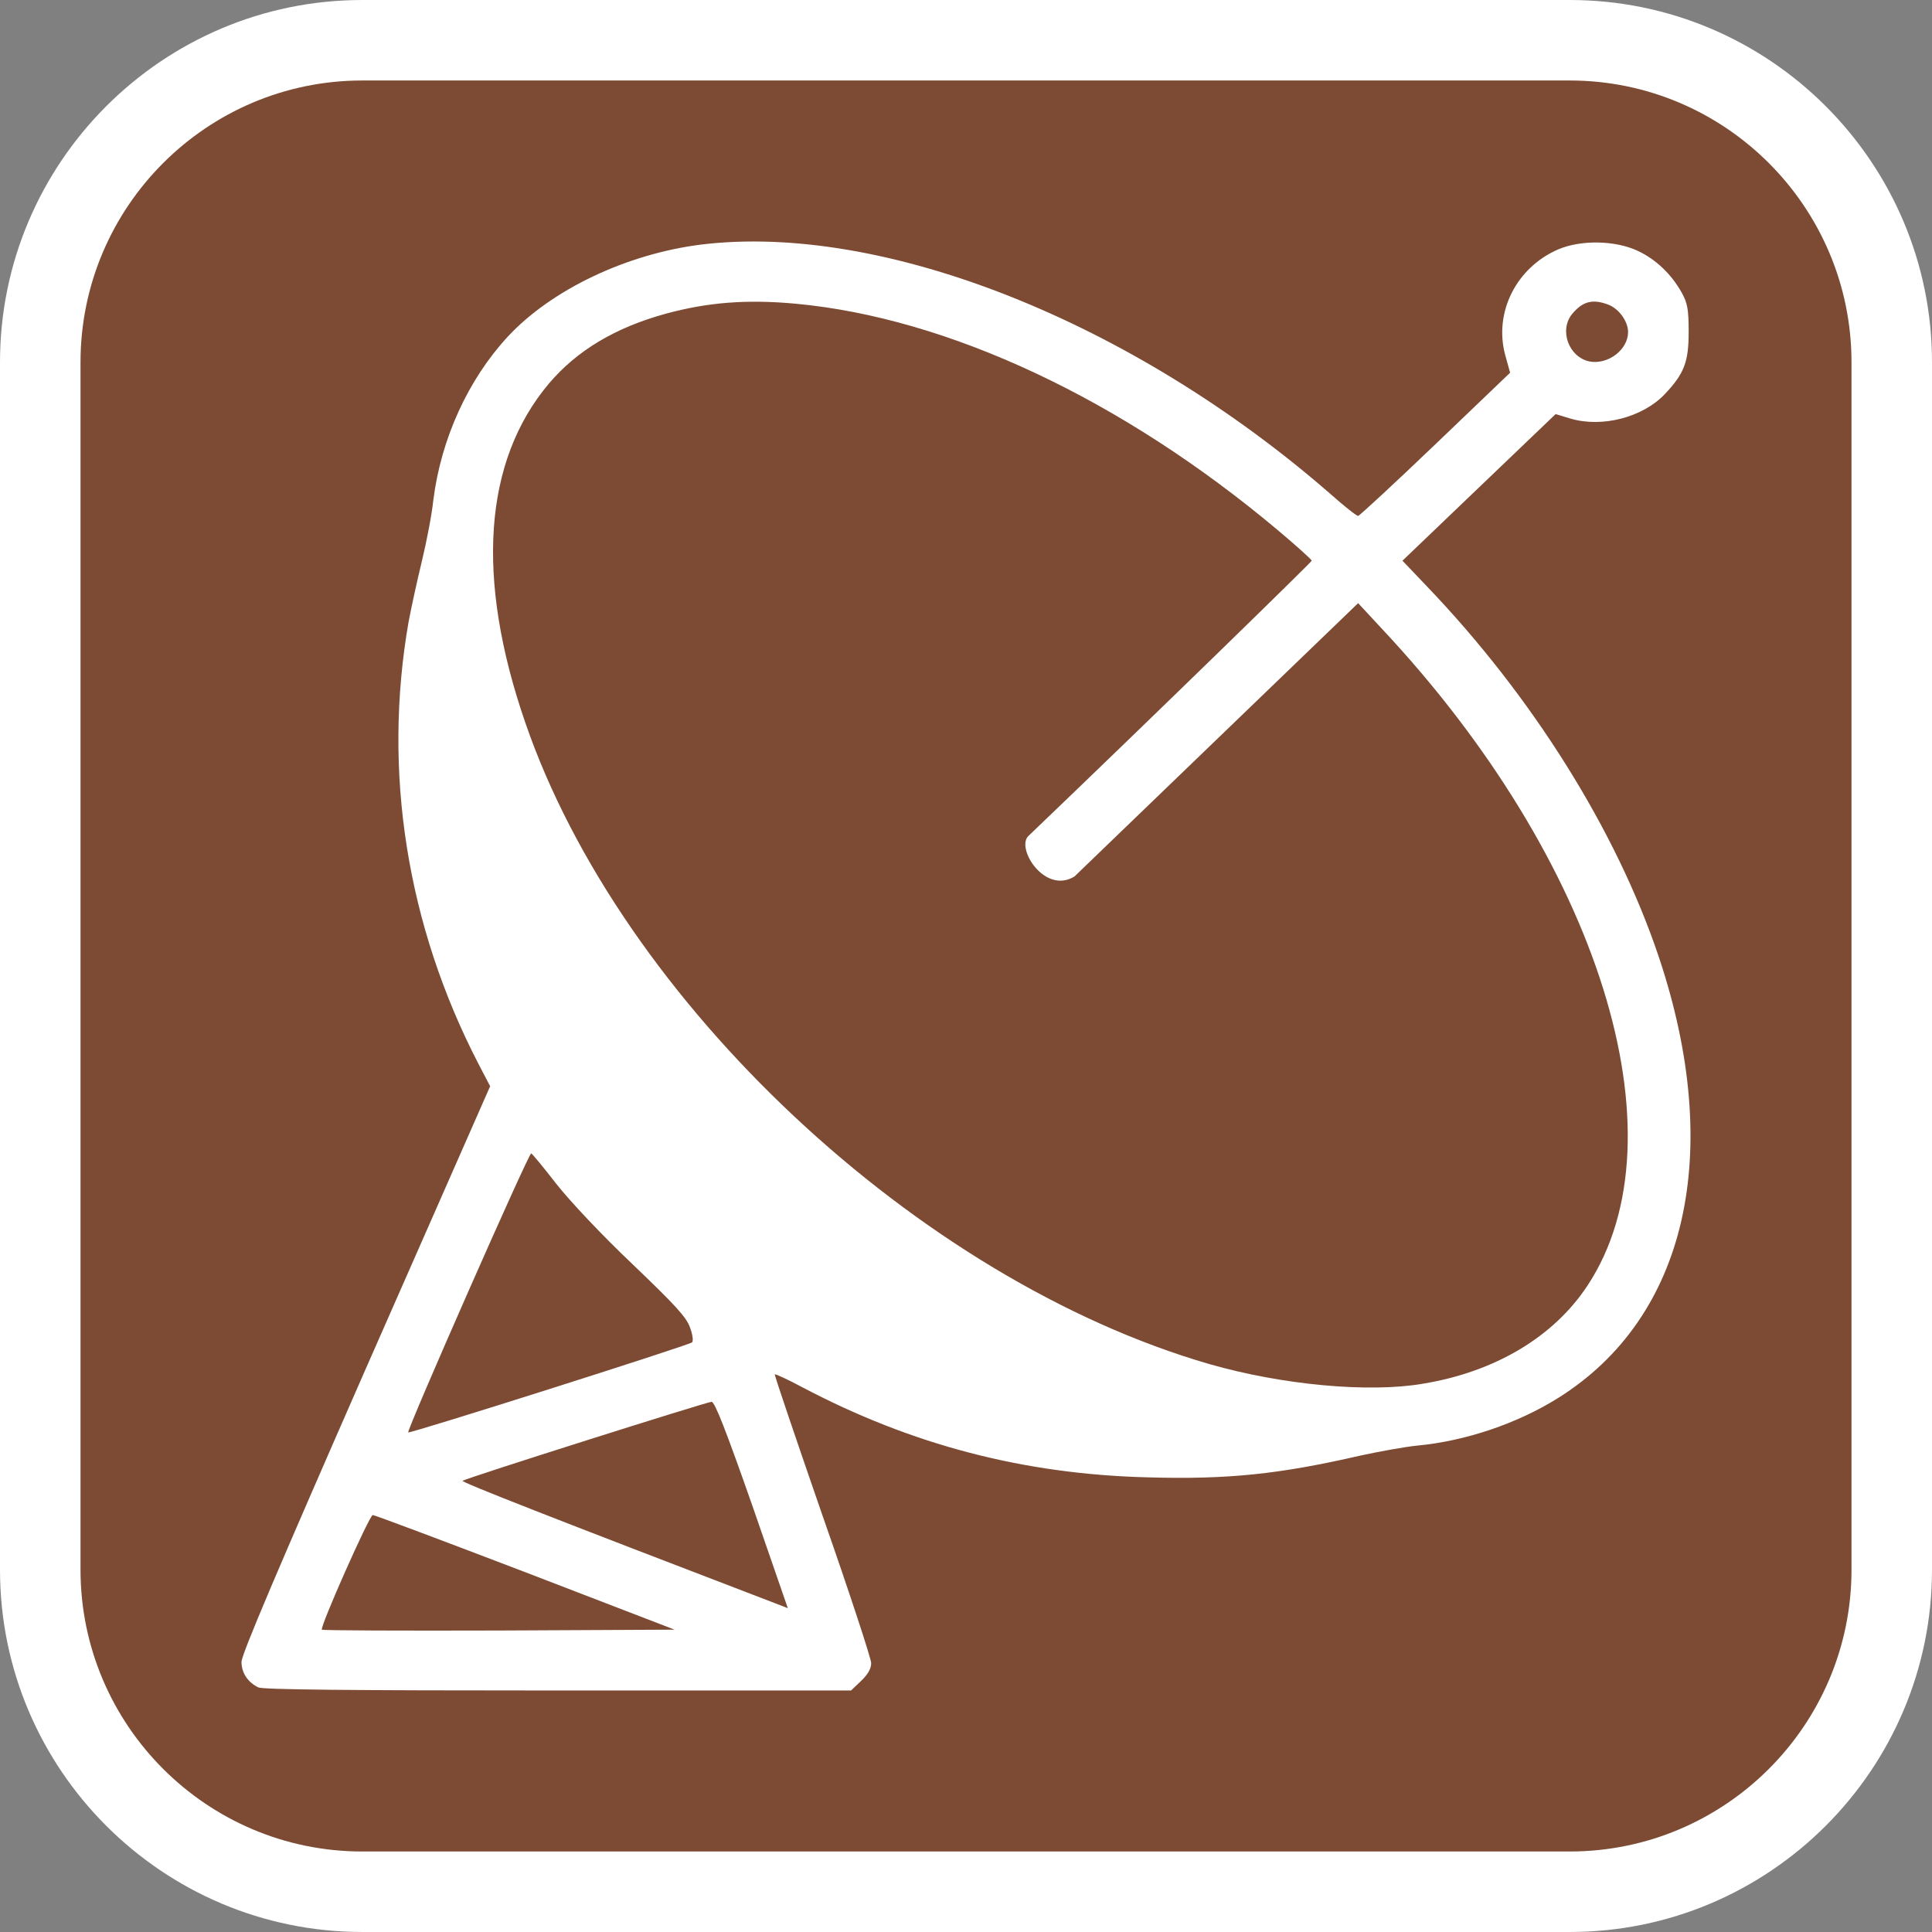
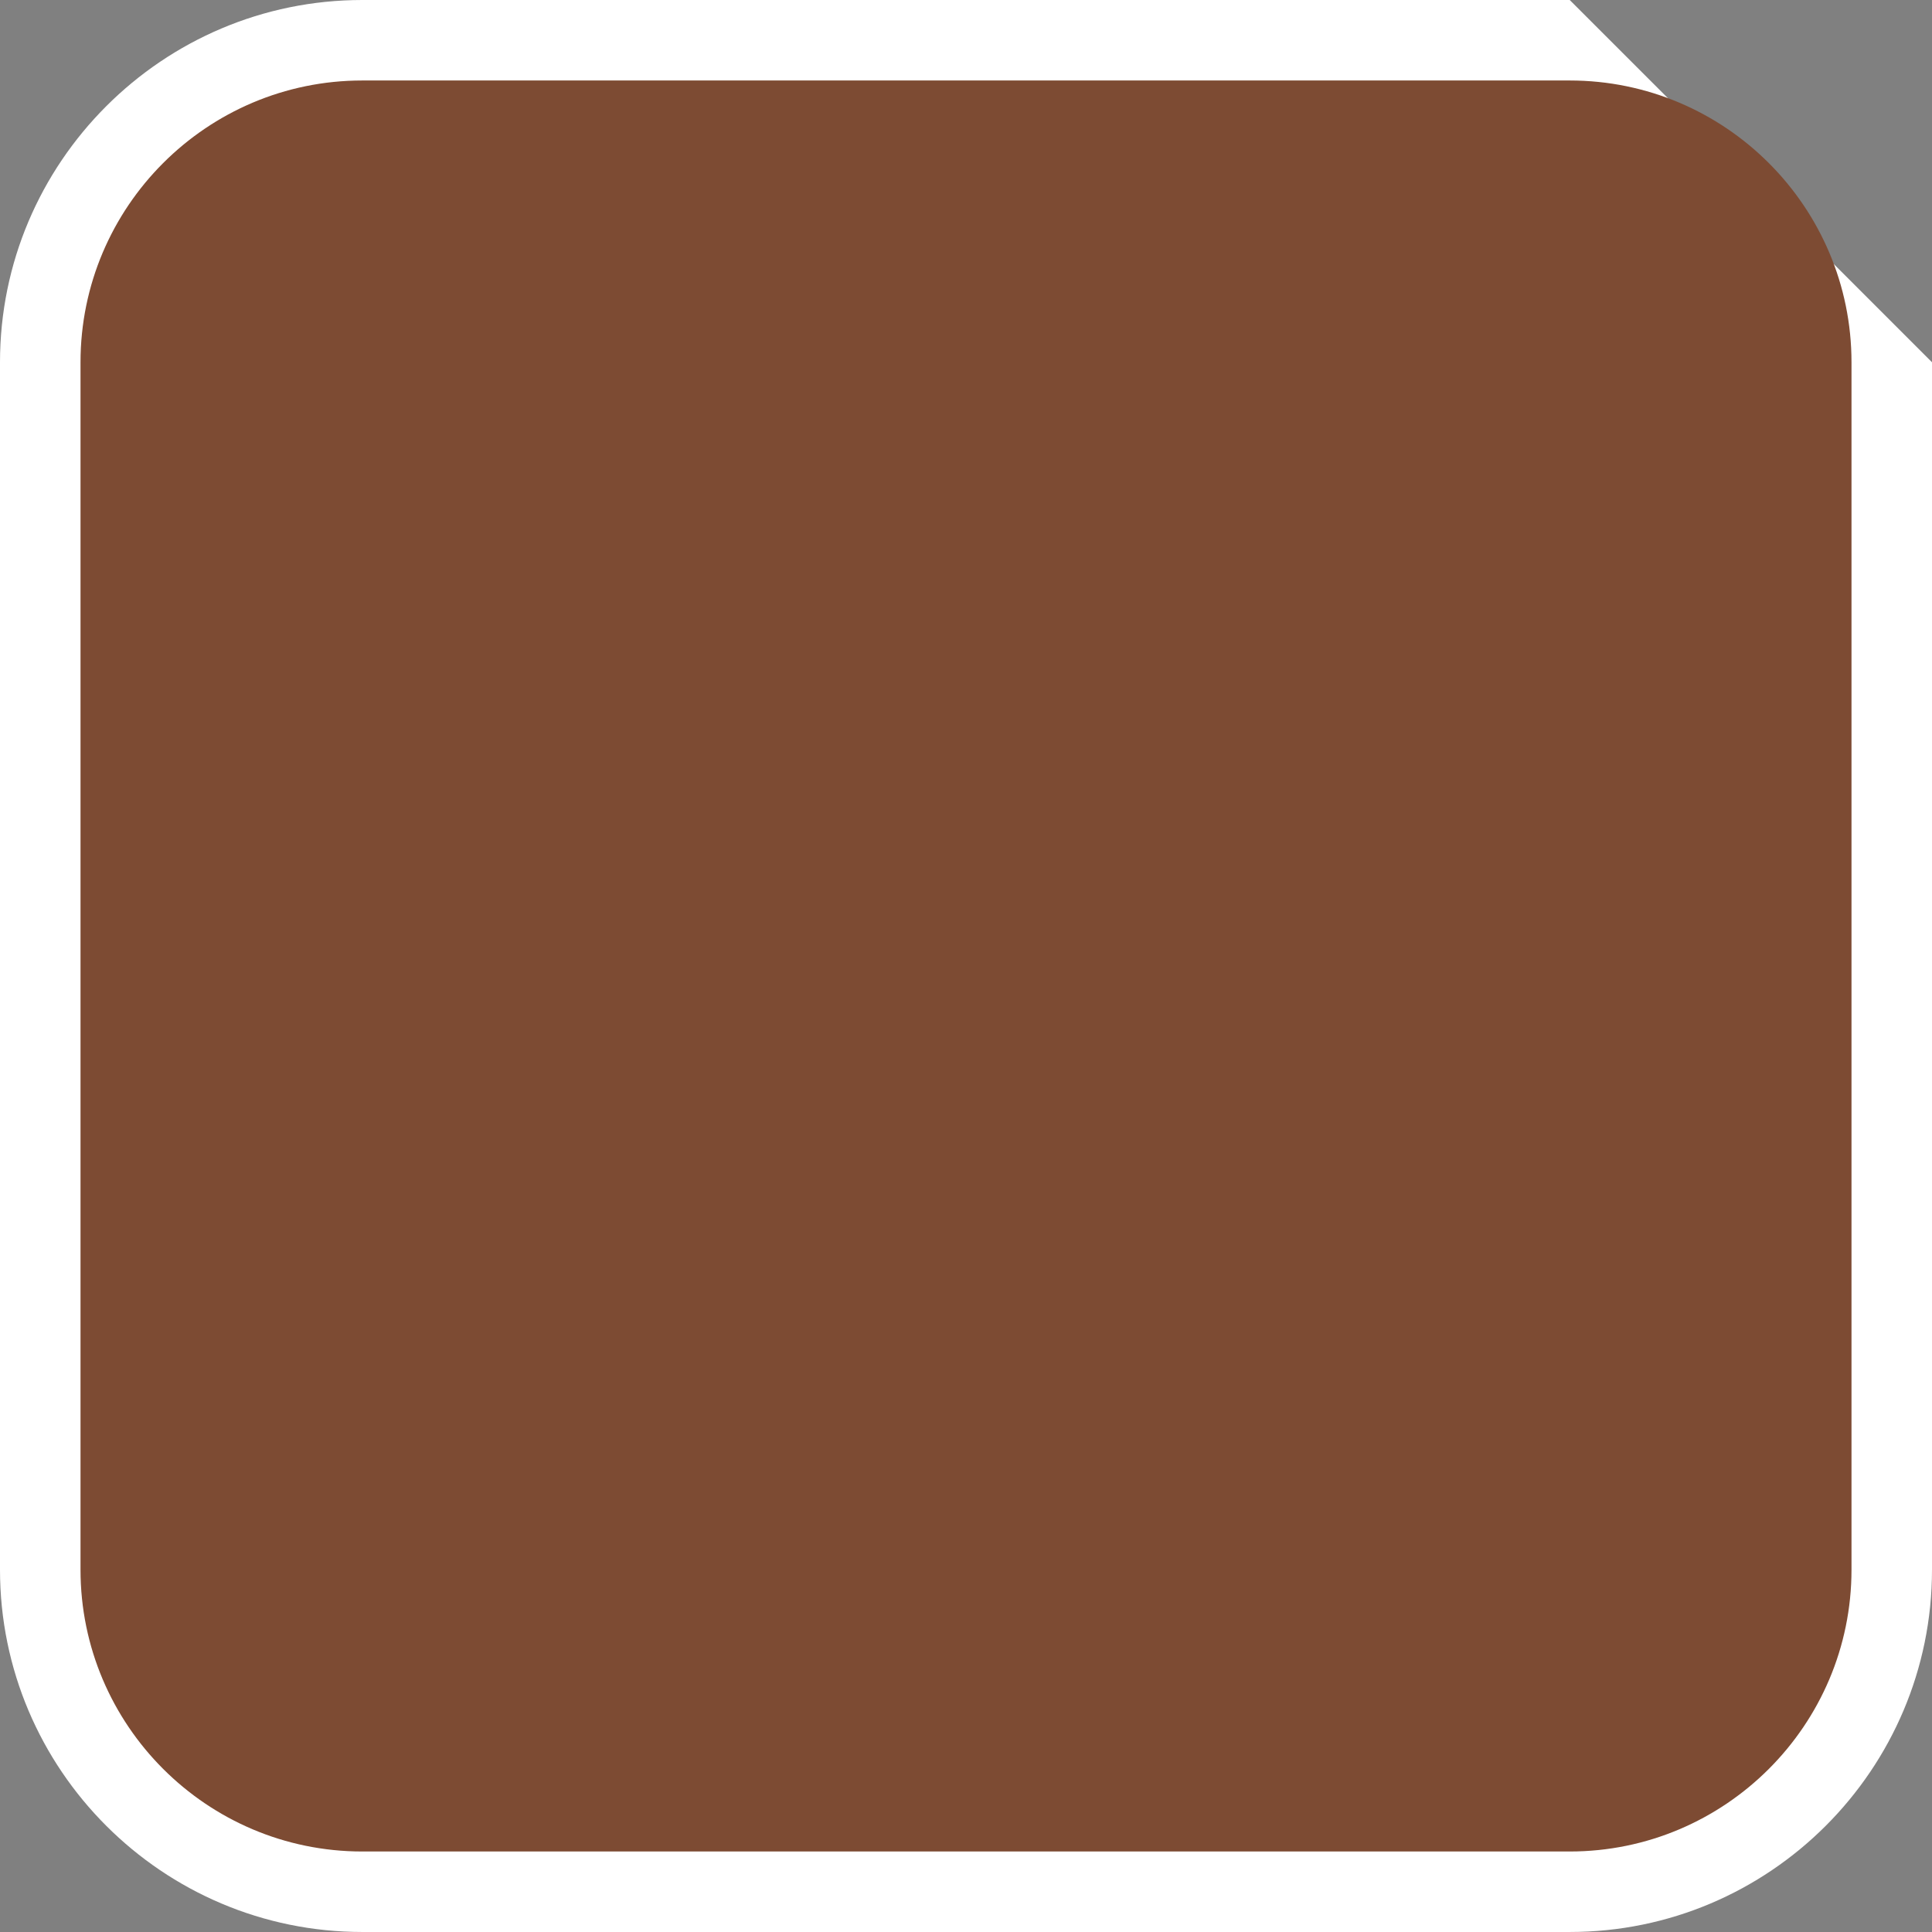
<svg xmlns="http://www.w3.org/2000/svg" version="1.1" id="Calque_1" x="0px" y="0px" width="170.079px" height="170.078px" viewBox="0 0 170.079 170.078" enable-background="new 0 0 170.079 170.078" xml:space="preserve">
  <rect x="0" y="0" width="170.079" height="170.078" fill="#808080" stroke="none" />
  <g>
-     <path fill="#FFFFFF" d="M138.187,0H31.89C14.307,0,0,14.305,0,31.891v106.298c0,17.584,14.304,31.889,31.89,31.889h106.297   c17.585,0,31.892-14.303,31.892-31.889V31.891C170.08,14.305,155.773,0,138.187,0z" />
+     <path fill="#FFFFFF" d="M138.187,0H31.89C14.307,0,0,14.305,0,31.891v106.298c0,17.584,14.304,31.889,31.89,31.889h106.297   c17.585,0,31.892-14.303,31.892-31.889V31.891z" />
    <path fill="#7D4B33" d="M138.187,7.086H31.89c-13.677,0-24.802,11.123-24.802,24.805v106.298c0,13.676,11.123,24.803,24.802,24.803   h106.297c13.677,0,24.805-11.123,24.805-24.803V31.891C162.992,18.213,151.864,7.086,138.187,7.086z" />
  </g>
-   <path fill="#FFFFFF" d="M146.029,84.24c-3.721-11.088-11.113-22.921-20.43-32.638l-2.137-2.243l6.741-6.454l6.743-6.453l1.301,0.396  c2.786,0.823,6.351-0.1,8.301-2.142c1.719-1.818,2.109-2.838,2.109-5.481c0-1.992-0.104-2.54-0.598-3.438  c-0.911-1.644-2.288-2.965-3.901-3.712c-1.98-0.922-4.974-0.972-6.976-0.126c-3.696,1.594-5.674,5.53-4.685,9.269l0.441,1.594  l-6.584,6.304c-3.621,3.463-6.692,6.304-6.797,6.304c-0.13,0-1.25-0.873-2.471-1.968C99.652,28.281,77.71,19.586,61.73,21.529  c-6.559,0.823-13.169,3.96-17.02,8.098c-3.488,3.761-5.883,8.993-6.559,14.375c-0.13,1.27-0.598,3.688-1.014,5.406  c-0.417,1.72-0.938,4.11-1.172,5.356c-2.29,13.155-0.156,26.685,6.143,38.867l1.041,1.993l-10.957,24.89  c-7.704,17.565-10.932,25.139-10.932,25.788c0,0.946,0.546,1.795,1.483,2.244c0.391,0.197,7.887,0.272,26.365,0.272h25.815  l0.885-0.847c0.599-0.572,0.885-1.072,0.885-1.57c0-0.375-1.925-6.253-4.293-13.006c-2.343-6.777-4.243-12.358-4.192-12.408  c0.051-0.048,1.145,0.449,2.395,1.122c9.63,5.08,19.522,7.675,30.452,7.946c7.054,0.199,11.556-0.274,18.714-1.919  c1.716-0.373,3.955-0.772,4.943-0.871c4.295-0.398,8.851-1.944,12.441-4.188C148.501,115.982,151.805,101.481,146.029,84.24z   M138.404,27.635c0.936-1.122,1.821-1.346,3.228-0.797c0.911,0.374,1.692,1.468,1.692,2.393c0,1.545-1.746,2.889-3.384,2.592  C138.091,31.447,137.232,29.056,138.404,27.635z M46.764,101.533c0.105,0.049,1.094,1.246,2.213,2.69  c1.224,1.544,3.931,4.435,6.714,7.075c3.748,3.587,4.737,4.659,5.049,5.555c0.233,0.624,0.313,1.196,0.182,1.321  c-0.338,0.275-24.828,8.048-24.984,7.924C35.78,125.924,46.556,101.457,46.764,101.533z M43.927,143.538  c-8.509,0.025-15.511,0-15.589-0.074c-0.208-0.199,4.19-10.092,4.476-10.092c0.158-0.001,6.195,2.267,13.432,5.034l13.142,5.058  L43.927,143.538z M69.354,141.571l-1.094-0.423c-19.647-7.527-27.665-10.664-27.533-10.789c0.26-0.226,21.446-6.927,21.913-6.954  c0.287,0.003,1.248,2.467,3.566,9.069L69.354,141.571z M139.756,113.166c-2.969,4.51-8.12,7.601-14.499,8.647  c-4.788,0.821-12.415,0.098-18.765-1.721c-25.661-7.424-51.817-31.939-60.25-56.481c-4.399-12.73-3.671-23.022,2.081-29.847  c2.472-2.916,5.857-4.934,10.307-6.153c3.672-0.997,7.105-1.273,11.427-0.873c13.429,1.245,28.708,8.421,42.37,19.882  c1.665,1.396,3.047,2.642,3.047,2.741c0,0.1-13.569,13.347-24.941,24.233c-1.12,1.068,1.438,5.176,4.058,3.562l24.969-24.059  l2.082,2.243C140.796,75.772,148.394,100.063,139.756,113.166z" />
</svg>